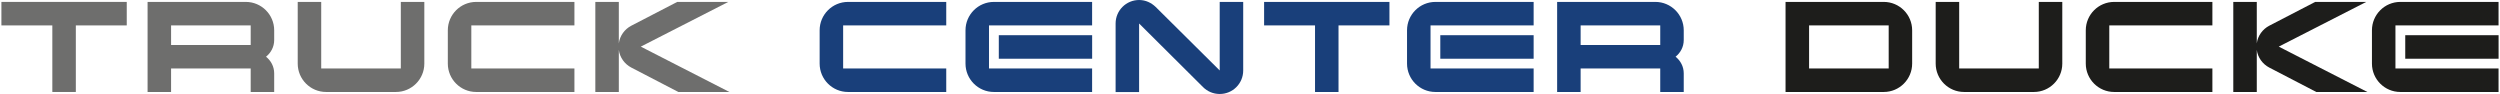
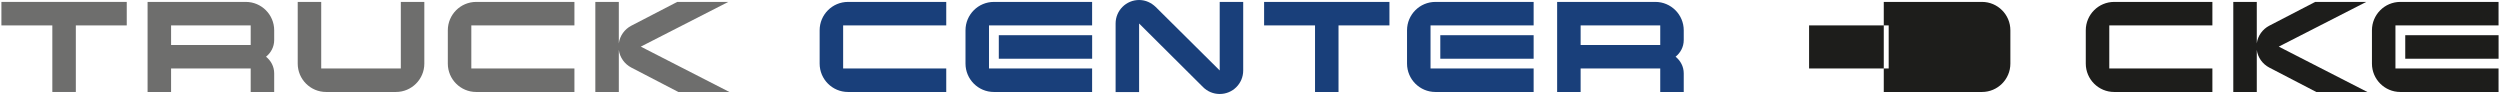
<svg xmlns="http://www.w3.org/2000/svg" id="Ebene_1" viewBox="0 0 7320.07 275.2">
  <defs>
    <style>      .cls-1 {        fill: #1d1d1b;      }      .cls-2 {        fill: #6e6e6d;      }      .cls-3 {        fill: #193f7a;      }    </style>
  </defs>
  <g id="Ebene_1-2" data-name="Ebene_1">
    <g>
      <path class="cls-2" d="M4.13,5.6v68.8h149.1v194.9h68.8V74.4h149.1V5.6H4.13Z" />
      <path class="cls-2" d="M802.83,117.4v-28.7c0-45.9-37.3-83.1-83.1-83.1h-287.6v263.7h68.8v-68.8h233.1v68.8h68.8v-54.5c0-20.1-9.6-37.3-23.9-48.7,14.3-11.5,23.9-28.7,23.9-48.7h0ZM734.03,131.7h-233.1v-57.3h233.1v57.3Z" />
      <path class="cls-2" d="M1173.63,5.6v194.9h-233.1V5.6h-68.8v180.6c0,45.9,37.3,83.1,83.1,83.1h204.5c45.9,0,83.1-37.3,83.1-83.1V5.6h-68.8,0Z" />
      <path class="cls-2" d="M1681.93,74.4V5.6h-287.6c-45.9,0-83.1,37.3-83.1,83.1v97.5c0,45.9,37.3,83.1,83.1,83.1h287.6v-68.8h-301.9v-126.1h301.9Z" />
      <path class="cls-2" d="M1876.33,136.5L2132.43,5.6h-149.5l-134.7,69.8c-19.1,10-33.4,29.1-36.3,51.6V5.7h-68.8v263.7h68.8v-123.3c2.9,22.5,17.2,41.6,36.3,51.6l138.1,71.7h149.5l-259.4-132.8-.1-.1Z" />
      <path class="cls-3" d="M2770.63,74.4V5.6h-287.6c-45.9,0-83.1,37.3-83.1,83.1v97.5c0,45.9,37.3,83.1,83.1,83.1h287.6v-68.8h-301.9v-126.1h301.9Z" />
      <path class="cls-3" d="M2910.13,5.6c-45.9,0-83.1,37.3-83.1,83.1v97.5c0,45.9,37.3,83.1,83.1,83.1h287.6v-68.8h-301.9v-126.1h301.9V5.6h-287.6ZM2924.53,171.9h273.3v-68.8h-273.3v68.8h0Z" />
      <path class="cls-3" d="M3571.33,5.6v200.7l-187.3-185.8c-12.9-12.4-29.6-20.5-48.7-20.5-37.7,0-68.8,30.6-68.8,68.8v200.7h68.8V68.8l187.3,186.3c12.4,12.4,29.6,20.1,48.7,20.1,38.2,0,68.8-30.6,68.8-68.8V5.7h-68.8v-.1Z" />
      <path class="cls-3" d="M3701.33,5.6v68.8h149.1v194.9h68.8V74.4h149.1V5.6h-367Z" />
      <path class="cls-3" d="M4930.03,117.4v-28.7c0-45.9-37.3-83.1-83.1-83.1h-287.6v263.7h68.8v-68.8h233.1v68.8h68.8v-54.5c0-20.1-9.6-37.3-23.9-48.7,14.3-11.5,23.9-28.7,23.9-48.7h0ZM4861.23,131.7h-233.1v-57.3h233.1v57.3Z" />
-       <path class="cls-1" d="M5515.73,5.6h-287.6v263.7h287.6c45.9,0,83.1-37.3,83.1-83.1v-97.5c0-45.9-37.3-83.1-83.1-83.1ZM5530.13,200.5h-233.1v-126.1h233.1v126.1Z" />
-       <path class="cls-1" d="M5969.63,5.6v194.9h-233.1V5.6h-68.8v180.6c0,45.9,37.3,83.1,83.1,83.1h204.5c45.9,0,83.1-37.3,83.1-83.1V5.6h-68.8Z" />
+       <path class="cls-1" d="M5515.73,5.6v263.7h287.6c45.9,0,83.1-37.3,83.1-83.1v-97.5c0-45.9-37.3-83.1-83.1-83.1ZM5530.13,200.5h-233.1v-126.1h233.1v126.1Z" />
      <path class="cls-1" d="M6477.93,74.4V5.6h-287.6c-45.9,0-83.1,37.3-83.1,83.1v97.5c0,45.9,37.3,83.1,83.1,83.1h287.6v-68.8h-301.9v-126.1h301.9Z" />
      <path class="cls-1" d="M6672.33,136.5L6928.43,5.6h-149.5l-134.7,69.8c-19.1,10-33.4,29.1-36.3,51.6V5.7h-68.8v263.7h68.8v-123.3c2.9,22.5,17.2,41.6,36.3,51.6l138.1,71.7h149.5l-259.4-132.8-.1-.1Z" />
    </g>
    <path class="cls-3" d="M4202.93,5.6c-45.9,0-83.1,37.3-83.1,83.1v97.5c0,45.9,37.3,83.1,83.1,83.1h287.6v-68.8h-301.9v-126.1h301.9V5.6h-287.6ZM4217.23,171.9h273.3v-68.8h-273.3v68.8h0Z" />
    <path class="cls-1" d="M7028.23,5.6c-45.9,0-83.1,37.3-83.1,83.1v97.5c0,45.9,37.3,83.1,83.1,83.1h287.6v-68.8h-301.9v-126.1h301.9V5.6h-287.6ZM7042.63,171.9h273.3v-68.8h-273.3v68.8h0Z" />
  </g>
</svg>